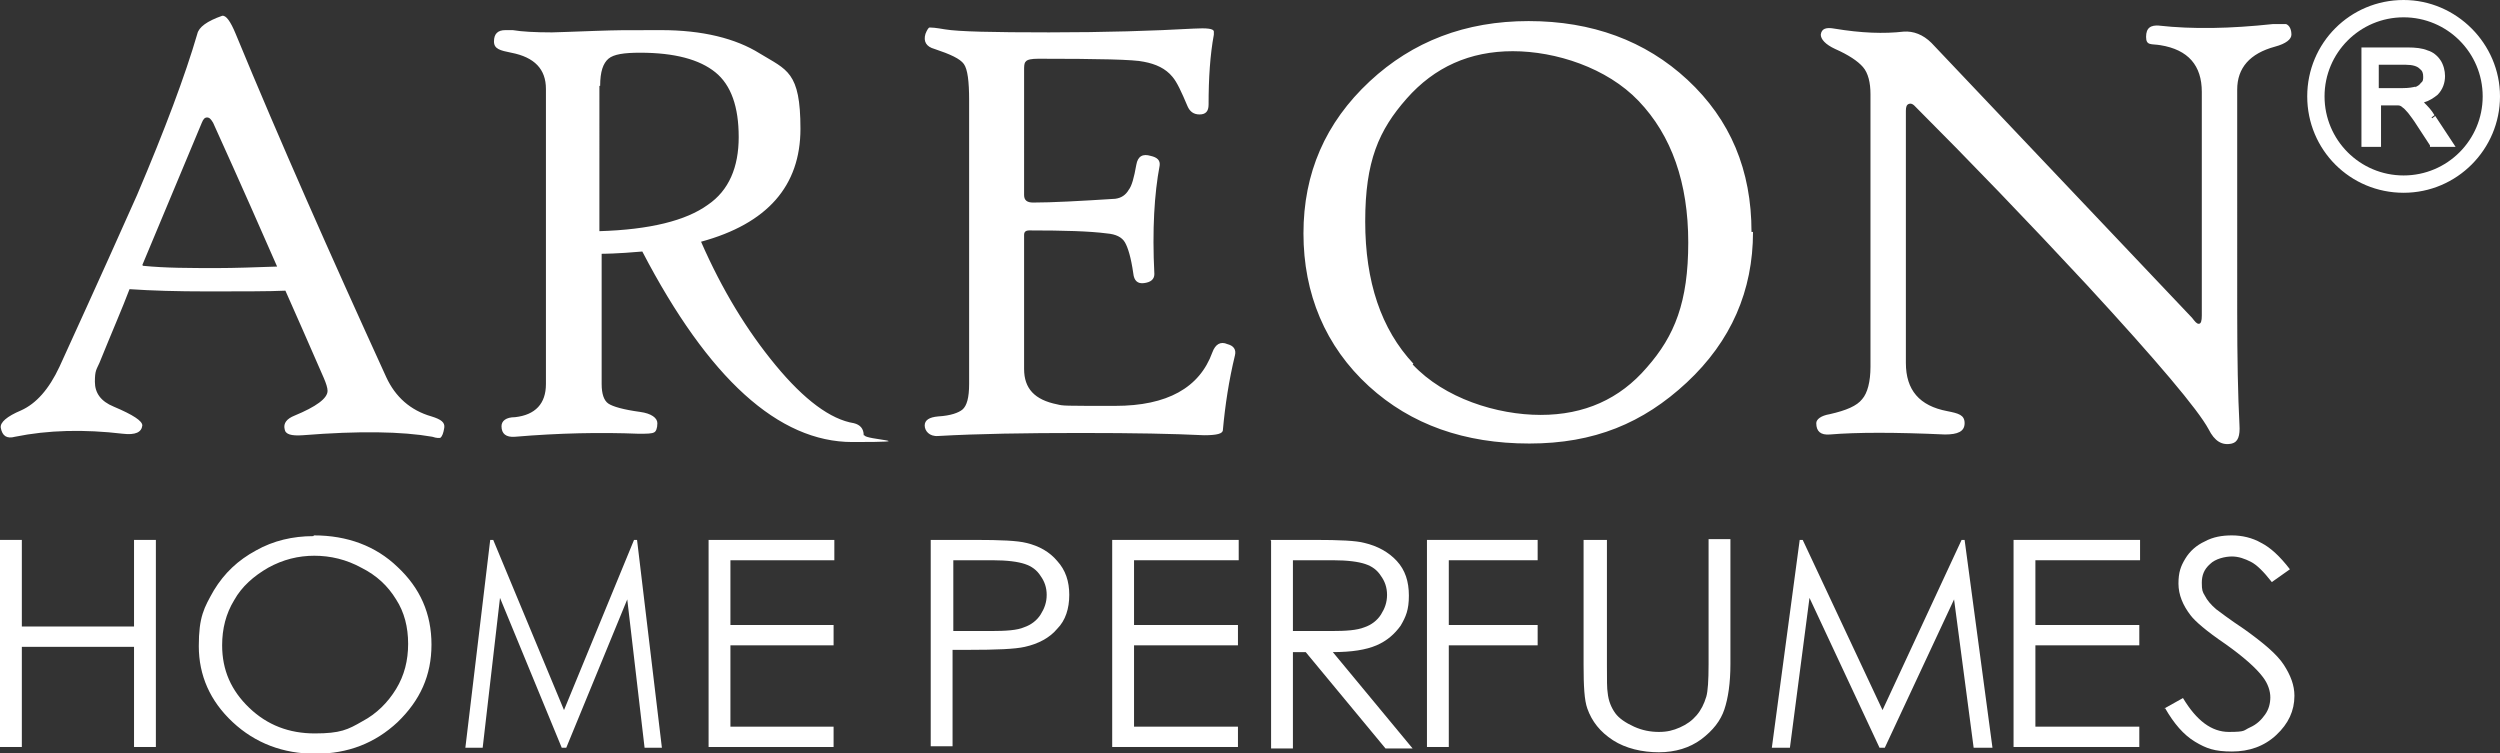
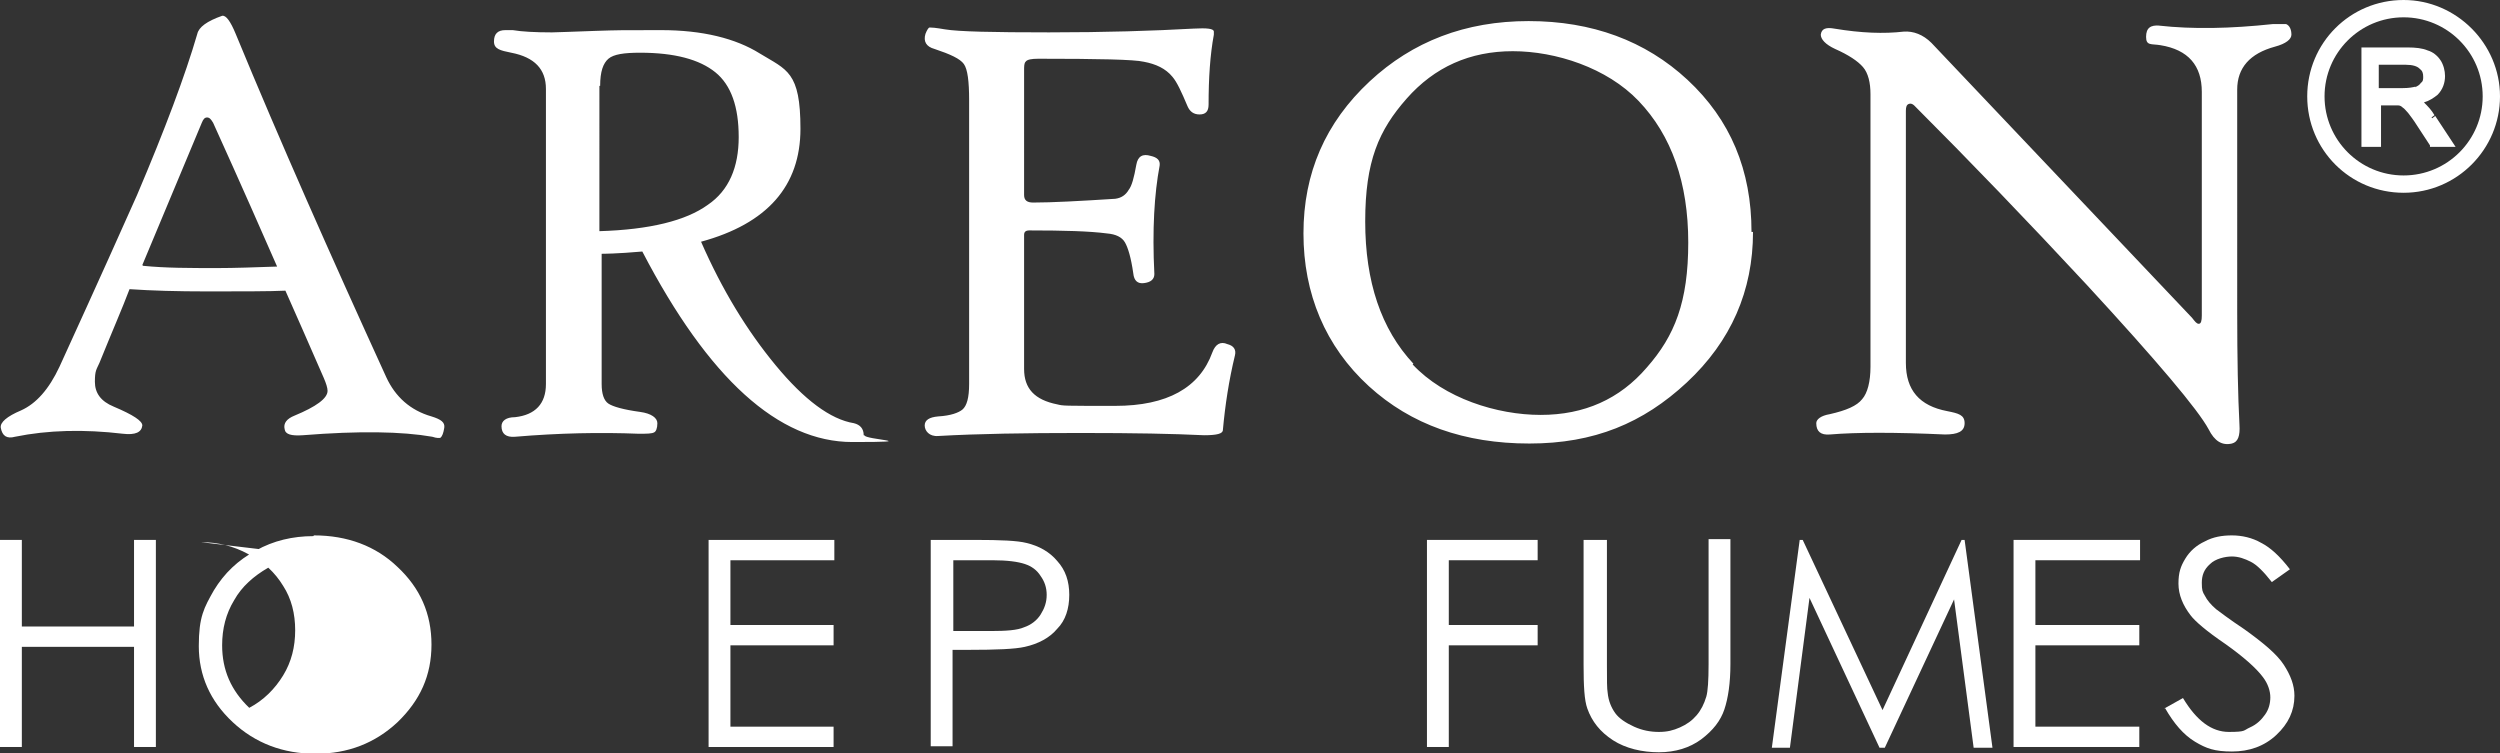
<svg xmlns="http://www.w3.org/2000/svg" id="Capa_1" version="1.1" viewBox="0 0 332 100">
  <rect x="0" y="0" width="332" height="100" fill="#333333" stroke="none" />
  <defs>
    <style>
      .st0 {
        fill: #fff;
      }
    </style>
  </defs>
  <path class="st0" d="M58.5,58.1c.2-.1.4-.6.5-1.3.1-.7-.4-1.1-1.7-1.5-2.8-.8-4.8-2.6-6-5.2-7.4-16.2-14.1-31.3-20-45.6-.7-1.7-1.3-2.5-1.8-2.4-2,.7-3.1,1.5-3.3,2.4-1.6,5.5-4.3,12.7-8,21.4-1.6,3.6-5,11.2-10.3,22.8-1.4,3-3.1,4.9-5.1,5.8-1.9.8-2.8,1.6-2.7,2.3.2,1.1.8,1.5,1.9,1.2,4.4-.9,9.2-1,14.3-.4,1.7.2,2.5-.2,2.6-1.1,0-.6-1.2-1.4-3.8-2.5-1.7-.7-2.5-1.8-2.5-3.3s.2-1.6.6-2.5c1.7-4.2,3.1-7.4,4-9.8,2.9.2,6.3.3,10.4.3s8.4,0,10.3-.1c1.3,2.9,3,6.8,5.1,11.6.3.7.5,1.3.5,1.7,0,1-1.5,2.1-4.4,3.3-1,.4-1.5,1-1.3,1.8.1.7.9.9,2.4.8,7.5-.6,13.2-.5,17.2.2.6.2,1,.2,1.2.1M18.9,35.2l7.9-18.9c.2-.5.4-.7.7-.7s.5.2.8.7c3.9,8.6,6.7,15,8.5,19.1-3,.1-5.6.2-7.9.2-3.7,0-6.9,0-9.9-.3M114.7,57.8c0-.9-.5-1.4-1.3-1.6-3.1-.5-6.6-3.1-10.4-7.7-3.8-4.6-7.1-10-9.9-16.4,8.8-2.4,13.2-7.4,13.2-15s-1.8-7.8-5.4-10c-3.2-2-7.6-3.1-13.1-3.1s-5.6,0-8.7.1c-3.1.1-5.1.2-5.8.2-2.3,0-4-.1-5.2-.3-.3,0-.7,0-1,0-1,0-1.5.5-1.5,1.5s.8,1.2,2.3,1.5c3.1.6,4.6,2.2,4.6,4.8v39.2c0,2.6-1.4,4.1-4.1,4.4-1.2,0-1.8.5-1.8,1.2,0,1,.6,1.5,1.8,1.4,5.9-.5,11.4-.6,16.4-.4,1.1,0,1.8,0,2.1-.2.2-.1.4-.5.4-1.2s-.8-1.3-2.3-1.5c-2.2-.3-3.6-.7-4.2-1.1-.6-.4-.9-1.3-.9-2.6v-17.3c.2,0,2,0,5.4-.3,8.8,16.9,18.1,25.3,27.9,25.3s1.6-.3,1.6-.9M79.7,11.4c0-1.9.4-3,1.1-3.6.7-.6,2.1-.8,4.2-.8,4.6,0,7.9.9,10,2.6,2.1,1.7,3.1,4.6,3.1,8.6s-1.3,7.1-4.1,9c-2.9,2.1-7.7,3.3-14.4,3.5V11.4ZM232.6,30.8c0-8.2-2.8-14.9-8.5-20.2-5.6-5.2-12.7-7.8-21.1-7.8s-15.4,2.7-21.1,8c-5.9,5.5-8.8,12.2-8.8,20.2s2.9,15,8.7,20.3c5.6,5.1,12.7,7.6,21.3,7.6s15.1-2.7,20.9-8.1c5.9-5.5,8.8-12.2,8.8-20M187.7,48.3c-4.3-4.6-6.4-10.9-6.4-18.9s1.8-12.1,5.5-16.3c3.7-4.2,8.4-6.3,14.1-6.3s12.5,2.2,16.7,6.6c4.4,4.6,6.6,10.9,6.6,18.8s-1.8,12.4-5.5,16.6c-3.6,4.2-8.3,6.3-14.1,6.3s-12.8-2.2-17-6.7M123.6,3.6c-.3,0-.5.4-.7.9-.3,1,.1,1.7,1.2,2,2.1.7,3.4,1.3,3.9,2,.5.7.7,2.3.7,4.8v37.7c0,1.8-.3,2.9-.9,3.4-.5.4-1.5.8-3.2.9-1.2.1-1.8.5-1.8,1.2s.6,1.5,1.8,1.4c5.3-.3,11.6-.4,18.9-.4s12.2.1,16.4.3c1.7,0,2.5-.2,2.5-.7.3-3.3.8-6.6,1.6-9.9.2-.8-.2-1.3-1-1.5-.9-.4-1.6,0-2,1.1-1.7,4.7-6,7.1-12.9,7.1s-6.9,0-7.7-.2c-3-.6-4.4-2.1-4.4-4.7v-17.8c0-.4.2-.6.7-.6,4.6,0,8,.1,10.3.4,1.2.1,2,.5,2.4,1.2.4.7.8,2,1.1,4.1.1,1,.6,1.4,1.4,1.3.9-.1,1.4-.5,1.4-1.2-.3-5.9,0-10.7.7-14.4.1-.7-.3-1.1-1.2-1.3-1-.3-1.7,0-1.9,1.2-.3,1.7-.6,2.8-1,3.3-.4.7-1,1.1-1.8,1.2-4.7.3-8.4.5-10.9.5-.8,0-1.2-.3-1.2-1V9.4c0-.6,0-1,.2-1.2.2-.3.8-.4,1.7-.4,8,0,12.7.1,14,.4,1.6.3,2.9.9,3.8,2,.6.7,1.2,2,2,3.9.3.7.8,1.1,1.6,1.1s1.2-.4,1.2-1.3c0-3.5.2-6.6.7-9.3,0-.1,0-.3,0-.4,0-.4-.9-.5-2.7-.4-5.4.3-11.7.5-19.2.5s-12-.1-13.8-.4c-1.2-.2-1.9-.3-2.2-.2M286.8,3.4c-1.2-.1-1.8.3-1.8,1.5s.7.9,1.9,1.1c3.7.6,5.5,2.7,5.5,6.2v29.7c0,.7-.1,1.1-.4,1.1s-.5-.3-.9-.8l-34.6-36.5c-1.1-1.1-2.4-1.6-3.7-1.5-2.6.3-5.6.2-9.2-.4-1.1-.2-1.7,0-1.8.8,0,.6.6,1.3,1.9,1.9,1.8.8,3,1.6,3.7,2.4.7.8,1,2.1,1,3.6v36.2c0,2-.4,3.5-1.1,4.3-.7.9-2.1,1.5-4.3,2-1.2.2-1.8.7-1.8,1.2,0,1.1.6,1.6,1.8,1.5,3.6-.3,8.7-.3,15.3,0,1.7,0,2.6-.4,2.6-1.5s-.8-1.3-2.3-1.6c-3.7-.7-5.5-2.8-5.5-6.4V14.7c0-.5.1-.8.4-.9.2-.1.5,0,.7.2,7.4,7.4,15,15.3,22.9,23.8,9.4,10.2,14.8,16.6,16.2,19.2.8,1.6,1.8,2.2,3.1,1.9.8-.2,1.1-1,1-2.5-.2-3.8-.3-8.8-.3-15V11.9c0-2.9,1.7-4.8,5-5.7,1.5-.4,2.2-1,2.2-1.6s-.2-1.2-.7-1.4c-.3,0-.9,0-1.8,0-5.6.6-10.6.7-15.1.2" />
  <g>
    <path class="st0" d="M0,71.7h2.9v11.5h14.9v-11.5h2.9v27.5h-2.9v-13.3H2.9v13.3H0v-27.5Z" />
-     <path class="st0" d="M41.7,71.1c4.4,0,8.2,1.4,11.1,4.2,3,2.8,4.5,6.2,4.5,10.3s-1.5,7.4-4.5,10.3c-3,2.8-6.6,4.2-10.9,4.2s-8-1.4-11-4.2c-3-2.8-4.5-6.2-4.5-10.1s.7-5.1,2-7.4c1.4-2.3,3.2-4,5.6-5.3,2.3-1.3,4.9-1.9,7.6-1.9ZM41.8,73.8c-2.2,0-4.2.5-6.2,1.6-1.9,1.1-3.5,2.5-4.5,4.3-1.1,1.8-1.6,3.8-1.6,6,0,3.3,1.2,6,3.6,8.3s5.3,3.4,8.7,3.4,4.4-.5,6.3-1.6c1.9-1,3.4-2.5,4.5-4.3,1.1-1.8,1.6-3.8,1.6-6s-.5-4.2-1.6-5.9c-1.1-1.8-2.6-3.2-4.6-4.2-2-1.1-4.1-1.6-6.3-1.6Z" />
-     <path class="st0" d="M61.8,99.3l3.3-27.6h.4l9.4,22.6,9.3-22.6h.4l3.3,27.6h-2.3l-2.3-19.7-8.1,19.7h-.6l-8.2-19.9-2.3,19.9h-2.2Z" />
+     <path class="st0" d="M41.7,71.1c4.4,0,8.2,1.4,11.1,4.2,3,2.8,4.5,6.2,4.5,10.3s-1.5,7.4-4.5,10.3c-3,2.8-6.6,4.2-10.9,4.2s-8-1.4-11-4.2c-3-2.8-4.5-6.2-4.5-10.1s.7-5.1,2-7.4c1.4-2.3,3.2-4,5.6-5.3,2.3-1.3,4.9-1.9,7.6-1.9ZM41.8,73.8c-2.2,0-4.2.5-6.2,1.6-1.9,1.1-3.5,2.5-4.5,4.3-1.1,1.8-1.6,3.8-1.6,6,0,3.3,1.2,6,3.6,8.3c1.9-1,3.4-2.5,4.5-4.3,1.1-1.8,1.6-3.8,1.6-6s-.5-4.2-1.6-5.9c-1.1-1.8-2.6-3.2-4.6-4.2-2-1.1-4.1-1.6-6.3-1.6Z" />
    <path class="st0" d="M94.1,71.7h16.7v2.7h-13.8v8.6h13.7v2.7h-13.7v10.8h13.7v2.7h-16.6v-27.6Z" />
    <path class="st0" d="M123.6,71.7h5.9c3.4,0,5.6.1,6.8.4,1.7.4,3.1,1.2,4.1,2.4,1.1,1.2,1.6,2.7,1.6,4.5s-.5,3.4-1.6,4.5c-1,1.2-2.5,2-4.3,2.4-1.3.3-3.8.4-7.5.4h-2.1v12.8h-2.9v-27.6ZM126.6,74.4v9.4h5c2,0,3.5-.1,4.4-.5.9-.3,1.7-.9,2.2-1.7.5-.8.8-1.6.8-2.6s-.3-1.8-.8-2.5c-.5-.8-1.2-1.3-2.1-1.6-.9-.3-2.3-.5-4.3-.5h-5.2Z" />
-     <path class="st0" d="M147.7,71.7h16.8v2.7h-13.9v8.6h13.8v2.7h-13.8v10.8h13.8v2.7h-16.7v-27.6Z" />
-     <path class="st0" d="M168.7,71.7h5.9c3.3,0,5.5.1,6.6.4,1.7.4,3.2,1.2,4.3,2.4,1.1,1.2,1.6,2.7,1.6,4.6s-.4,2.8-1.1,4c-.8,1.1-1.8,2-3.2,2.6-1.4.6-3.3.9-5.8.9l10.6,12.8h-3.6l-10.6-12.8h-1.7v12.8h-2.9v-27.6ZM171.7,74.4v9.4h5.1c2,0,3.4-.1,4.4-.5.9-.3,1.7-.9,2.2-1.7.5-.8.8-1.6.8-2.6s-.3-1.8-.8-2.5c-.5-.8-1.2-1.3-2.1-1.6-.9-.3-2.3-.5-4.3-.5h-5.2Z" />
    <path class="st0" d="M189.5,71.7h14.7v2.7h-11.8v8.6h11.8v2.7h-11.8v13.5h-2.9v-27.6Z" />
    <path class="st0" d="M210.5,71.7h2.9v16.6c0,2,0,3.2.1,3.7.1,1.1.5,2,1,2.7.5.7,1.4,1.3,2.5,1.8,1.1.5,2.2.7,3.3.7s1.9-.2,2.8-.6c.9-.4,1.6-.9,2.2-1.6.6-.7,1-1.5,1.3-2.5.2-.7.3-2.1.3-4.3v-16.6h2.9v16.6c0,2.5-.3,4.5-.8,6-.5,1.5-1.5,2.8-3.1,4-1.5,1.1-3.4,1.7-5.6,1.7s-4.4-.5-6.1-1.6c-1.7-1.1-2.8-2.5-3.4-4.2-.4-1.1-.5-3-.5-5.8v-16.6Z" />
    <path class="st0" d="M235.3,99.3l3.7-27.6h.4l10.6,22.6,10.5-22.6h.4l3.7,27.6h-2.5l-2.6-19.7-9.2,19.7h-.7l-9.3-19.9-2.6,19.9h-2.5Z" />
    <path class="st0" d="M267.4,71.7h16.8v2.7h-13.9v8.6h13.8v2.7h-13.8v10.8h13.8v2.7h-16.7v-27.6Z" />
    <path class="st0" d="M287.4,94.1l2.5-1.4c1.8,3,3.8,4.5,6.1,4.5s1.9-.2,2.8-.6c.9-.4,1.5-1,2-1.7.5-.7.7-1.5.7-2.3s-.3-1.8-1-2.7c-.9-1.2-2.6-2.7-5-4.4-2.5-1.7-4-3-4.6-3.8-1-1.3-1.6-2.7-1.6-4.2s.3-2.3.9-3.3c.6-1,1.5-1.8,2.6-2.3,1.1-.6,2.3-.8,3.6-.8s2.7.3,3.9,1c1.2.6,2.5,1.8,3.8,3.5l-2.4,1.7c-1.1-1.4-2-2.3-2.8-2.7-.8-.4-1.6-.7-2.5-.7s-2.2.3-2.9,1c-.8.7-1.1,1.5-1.1,2.5s.1,1.2.4,1.7c.3.6.8,1.2,1.5,1.8.4.3,1.7,1.3,3.8,2.7,2.5,1.8,4.3,3.3,5.2,4.7.9,1.4,1.4,2.7,1.4,4.1,0,2-.8,3.7-2.4,5.2-1.6,1.5-3.6,2.2-5.9,2.2s-3.4-.4-4.9-1.3c-1.5-.9-2.8-2.4-4-4.5Z" />
  </g>
  <path class="st0" d="M322.9,15.6l.4-.3c-.4-.7-.9-1.2-1.4-1.7,0,0,0,0,0,0,.7-.2,1.3-.6,1.8-1,.7-.7,1-1.6,1-2.5,0-.7-.2-1.5-.6-2.1-.4-.6-1-1.1-1.7-1.3-.7-.3-1.6-.4-2.7-.4h-6.1v13.2h2.6v-5.5h1.5c.4,0,.7,0,.8,0,.2,0,.4.1.6.3.2.1.4.4.7.7.3.4.7.9,1.2,1.7l1.7,2.6v.2h3.4l-2.7-4.1-.4.3ZM320.8,11.5c-.4.1-.9.2-1.7.2h-3.2v-3.1h3.6c.9,0,1.5.2,1.8.5.4.3.5.6.5,1.1,0,.3,0,.6-.3.8-.2.3-.4.4-.8.6ZM319.2,0c-7.1,0-12.8,5.7-12.8,12.8,0,7.1,5.7,12.8,12.8,12.8s12.8-5.8,12.8-12.8-5.8-12.8-12.8-12.8ZM319.2,23.3c-5.8,0-10.5-4.7-10.5-10.5,0-5.8,4.7-10.5,10.5-10.5,5.8,0,10.5,4.7,10.5,10.5,0,5.8-4.7,10.5-10.5,10.5Z" />
</svg>